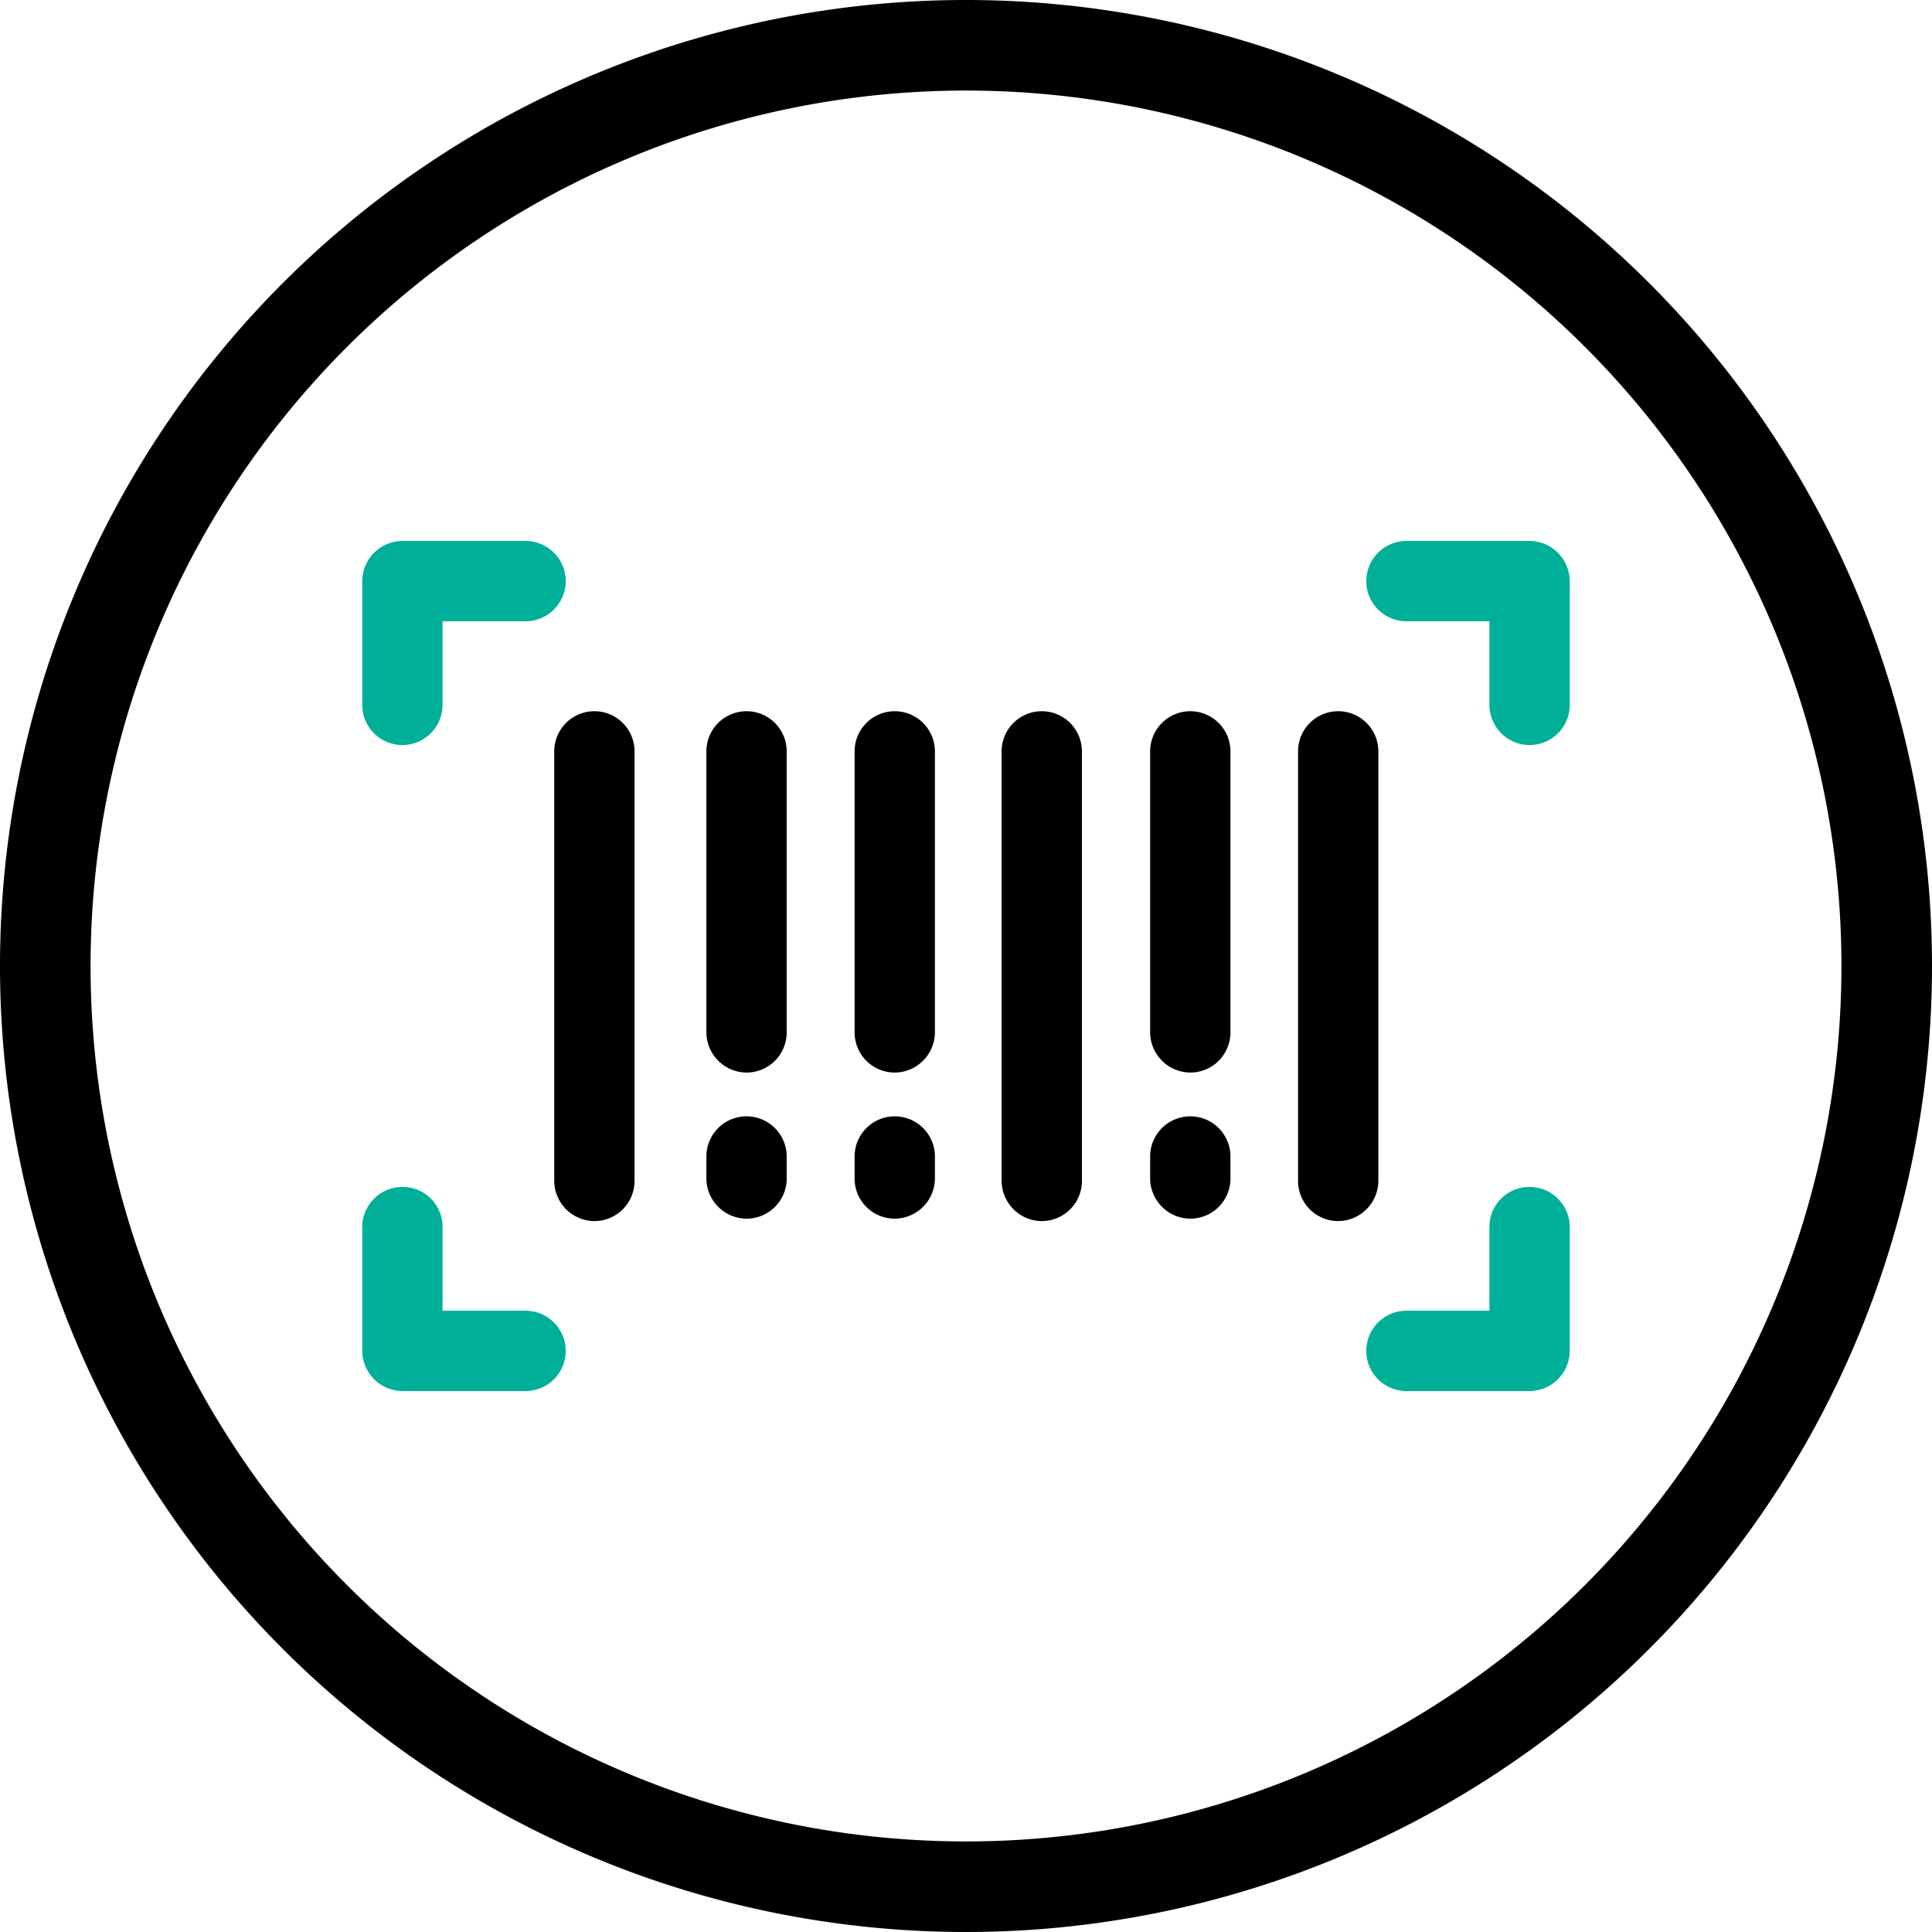
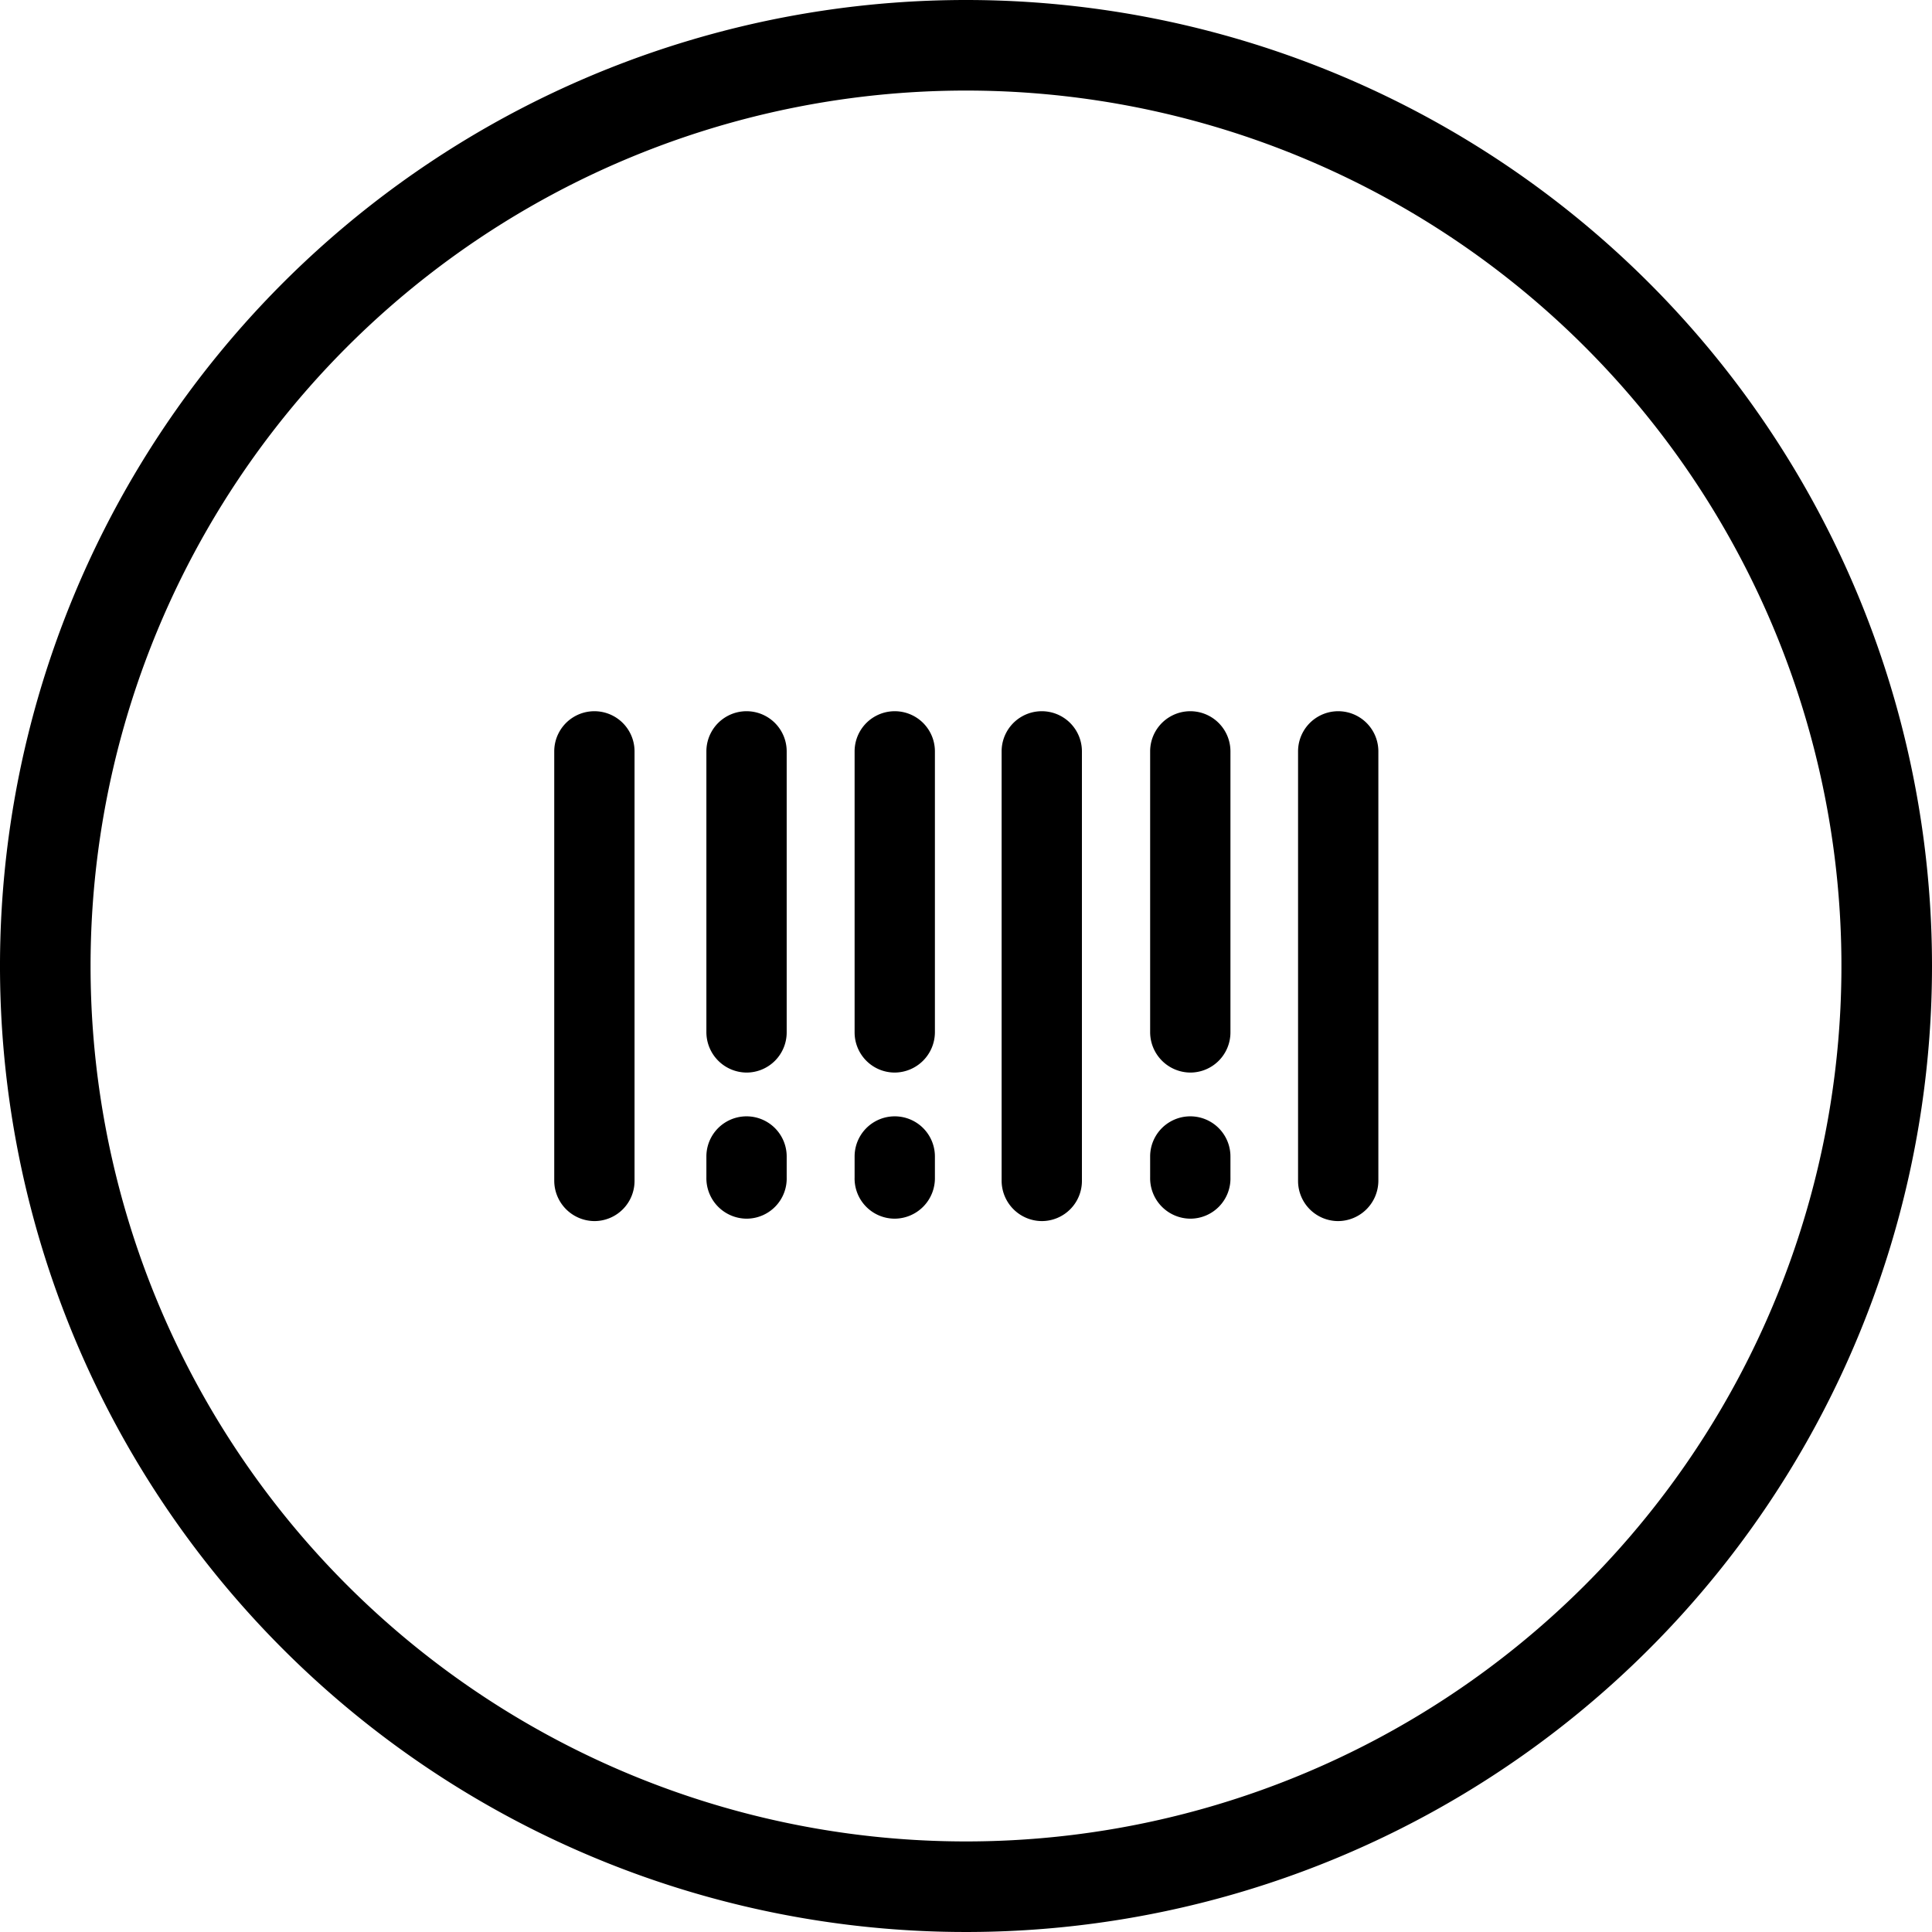
<svg xmlns="http://www.w3.org/2000/svg" t="1687341879017" class="icon" viewBox="0 0 1024 1024" version="1.1" p-id="14429" width="48" height="48">
-   <path d="M278.56 286.72h-65.28A21.44 21.44 0 0 0 192 308v65.6a21.28 21.28 0 1 0 42.56 0v-44.32h44a21.28 21.28 0 0 0 0-42.56zM810.72 286.72h-65.28a21.28 21.28 0 0 0 0 42.56h44v44.32a21.28 21.28 0 1 0 42.56 0v-65.6a21.44 21.44 0 0 0-21.28-21.28zM810.72 629.12a21.12 21.12 0 0 0-21.28 21.28v44.32h-44a21.28 21.28 0 0 0 0 42.56h65.28A21.44 21.44 0 0 0 832 716v-65.6a21.28 21.28 0 0 0-21.28-21.28zM213.28 629.12A21.28 21.28 0 0 0 192 650.4v65.6a21.44 21.44 0 0 0 21.28 21.28h65.28a21.28 21.28 0 0 0 0-42.56h-44v-44.32a21.12 21.12 0 0 0-21.28-21.28z" fill="#00AF98" p-id="14430" />
  <path d="M315.04 647.2a21.44 21.44 0 0 1-21.28-21.44V398.24a21.28 21.28 0 1 1 42.56 0v227.52a21.28 21.28 0 0 1-21.28 21.44zM552.16 647.2a21.44 21.44 0 0 1-21.28-21.44V398.24a21.28 21.28 0 1 1 42.56 0v227.52a21.28 21.28 0 0 1-21.28 21.44zM395.68 568.48a21.44 21.44 0 0 1-21.28-21.28v-148.96a21.28 21.28 0 1 1 42.56 0v148.96a21.28 21.28 0 0 1-21.28 21.28zM395.68 645.92A21.44 21.44 0 0 1 374.4 624v-11.04a21.28 21.28 0 0 1 42.56 0V624a21.28 21.28 0 0 1-21.28 21.92zM474.24 568.48a21.28 21.28 0 0 1-21.28-21.28v-148.96a21.28 21.28 0 1 1 42.56 0v148.96a21.44 21.44 0 0 1-21.28 21.28zM474.24 645.92A21.28 21.28 0 0 1 452.96 624v-11.04a21.28 21.28 0 0 1 42.56 0V624a21.44 21.44 0 0 1-21.28 21.92zM708.96 647.2A21.28 21.28 0 0 1 688 625.76V398.24a21.28 21.28 0 1 1 42.56 0v227.52a21.44 21.44 0 0 1-21.6 21.44zM630.88 568.48a21.44 21.44 0 0 1-21.28-21.28v-148.96a21.28 21.28 0 1 1 42.56 0v148.96a21.28 21.28 0 0 1-21.28 21.28zM630.88 645.92A21.44 21.44 0 0 1 609.6 624v-11.04a21.28 21.28 0 0 1 42.56 0V624a21.28 21.28 0 0 1-21.28 21.92z" p-id="14431" />
  <path d="M512 48A464 464 0 1 1 48 512 464 464 0 0 1 512 48m0-48a512 512 0 1 0 512 512A512 512 0 0 0 512 0z" p-id="14432" />
</svg>